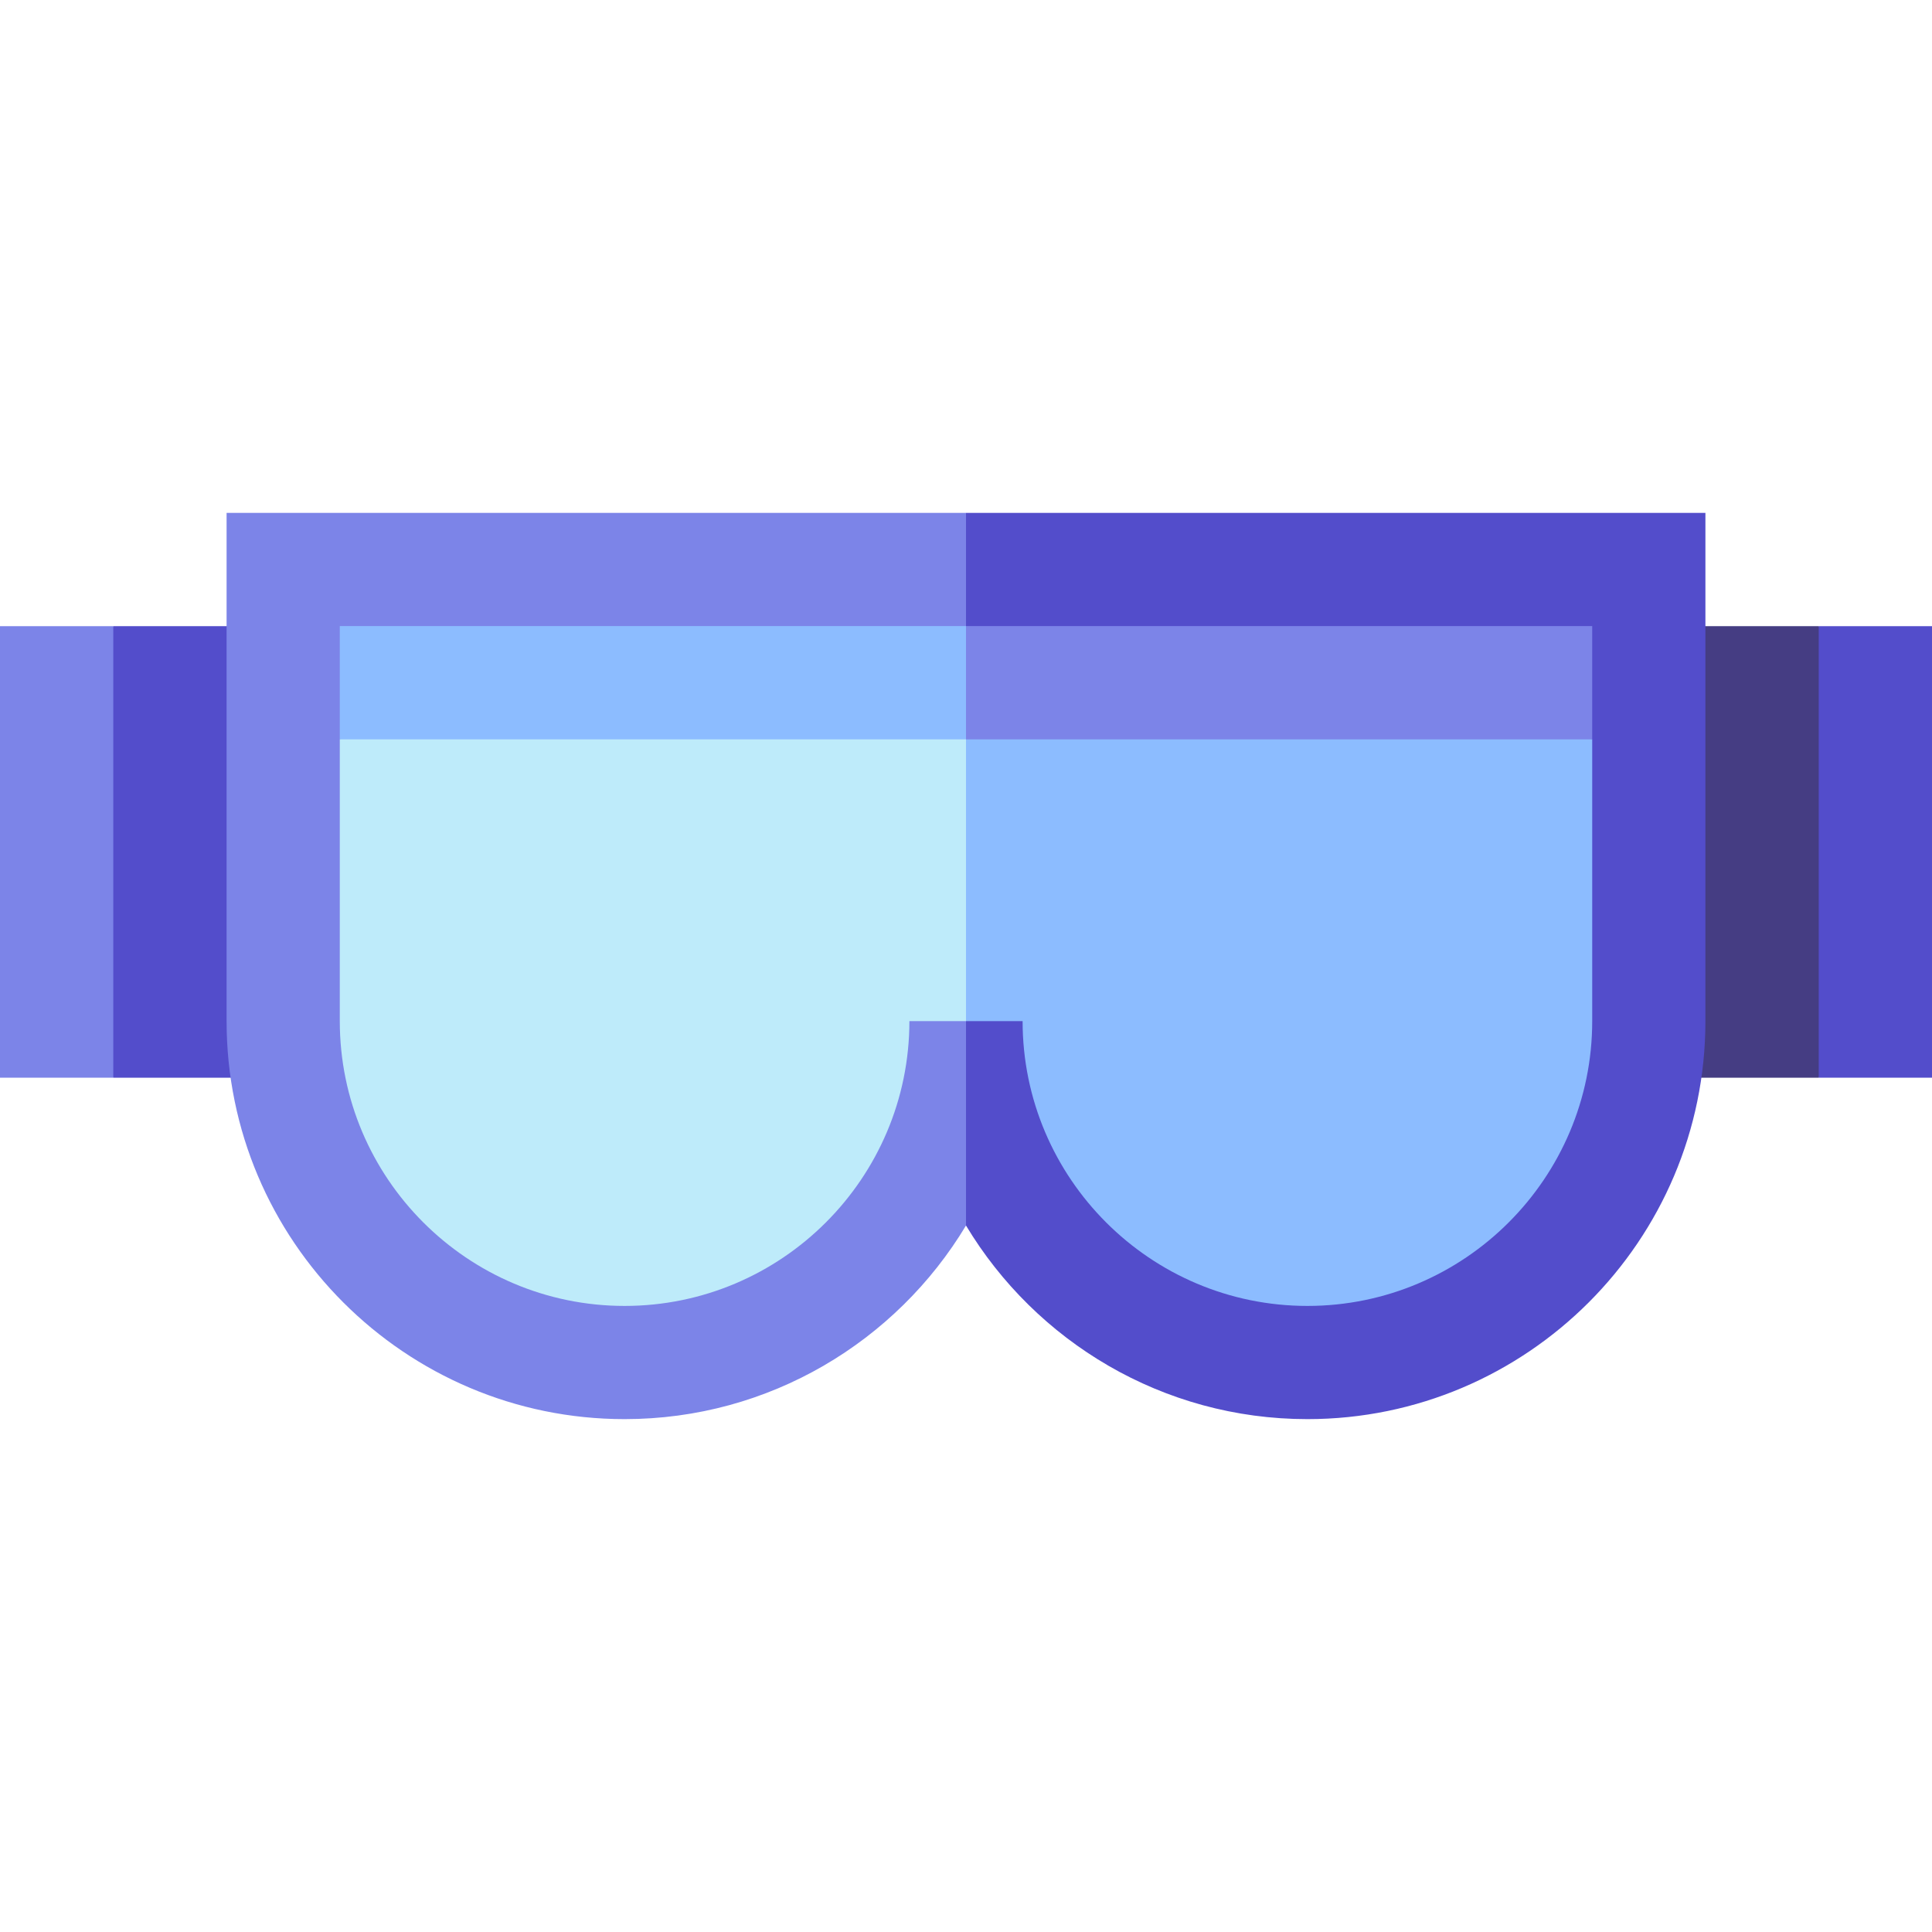
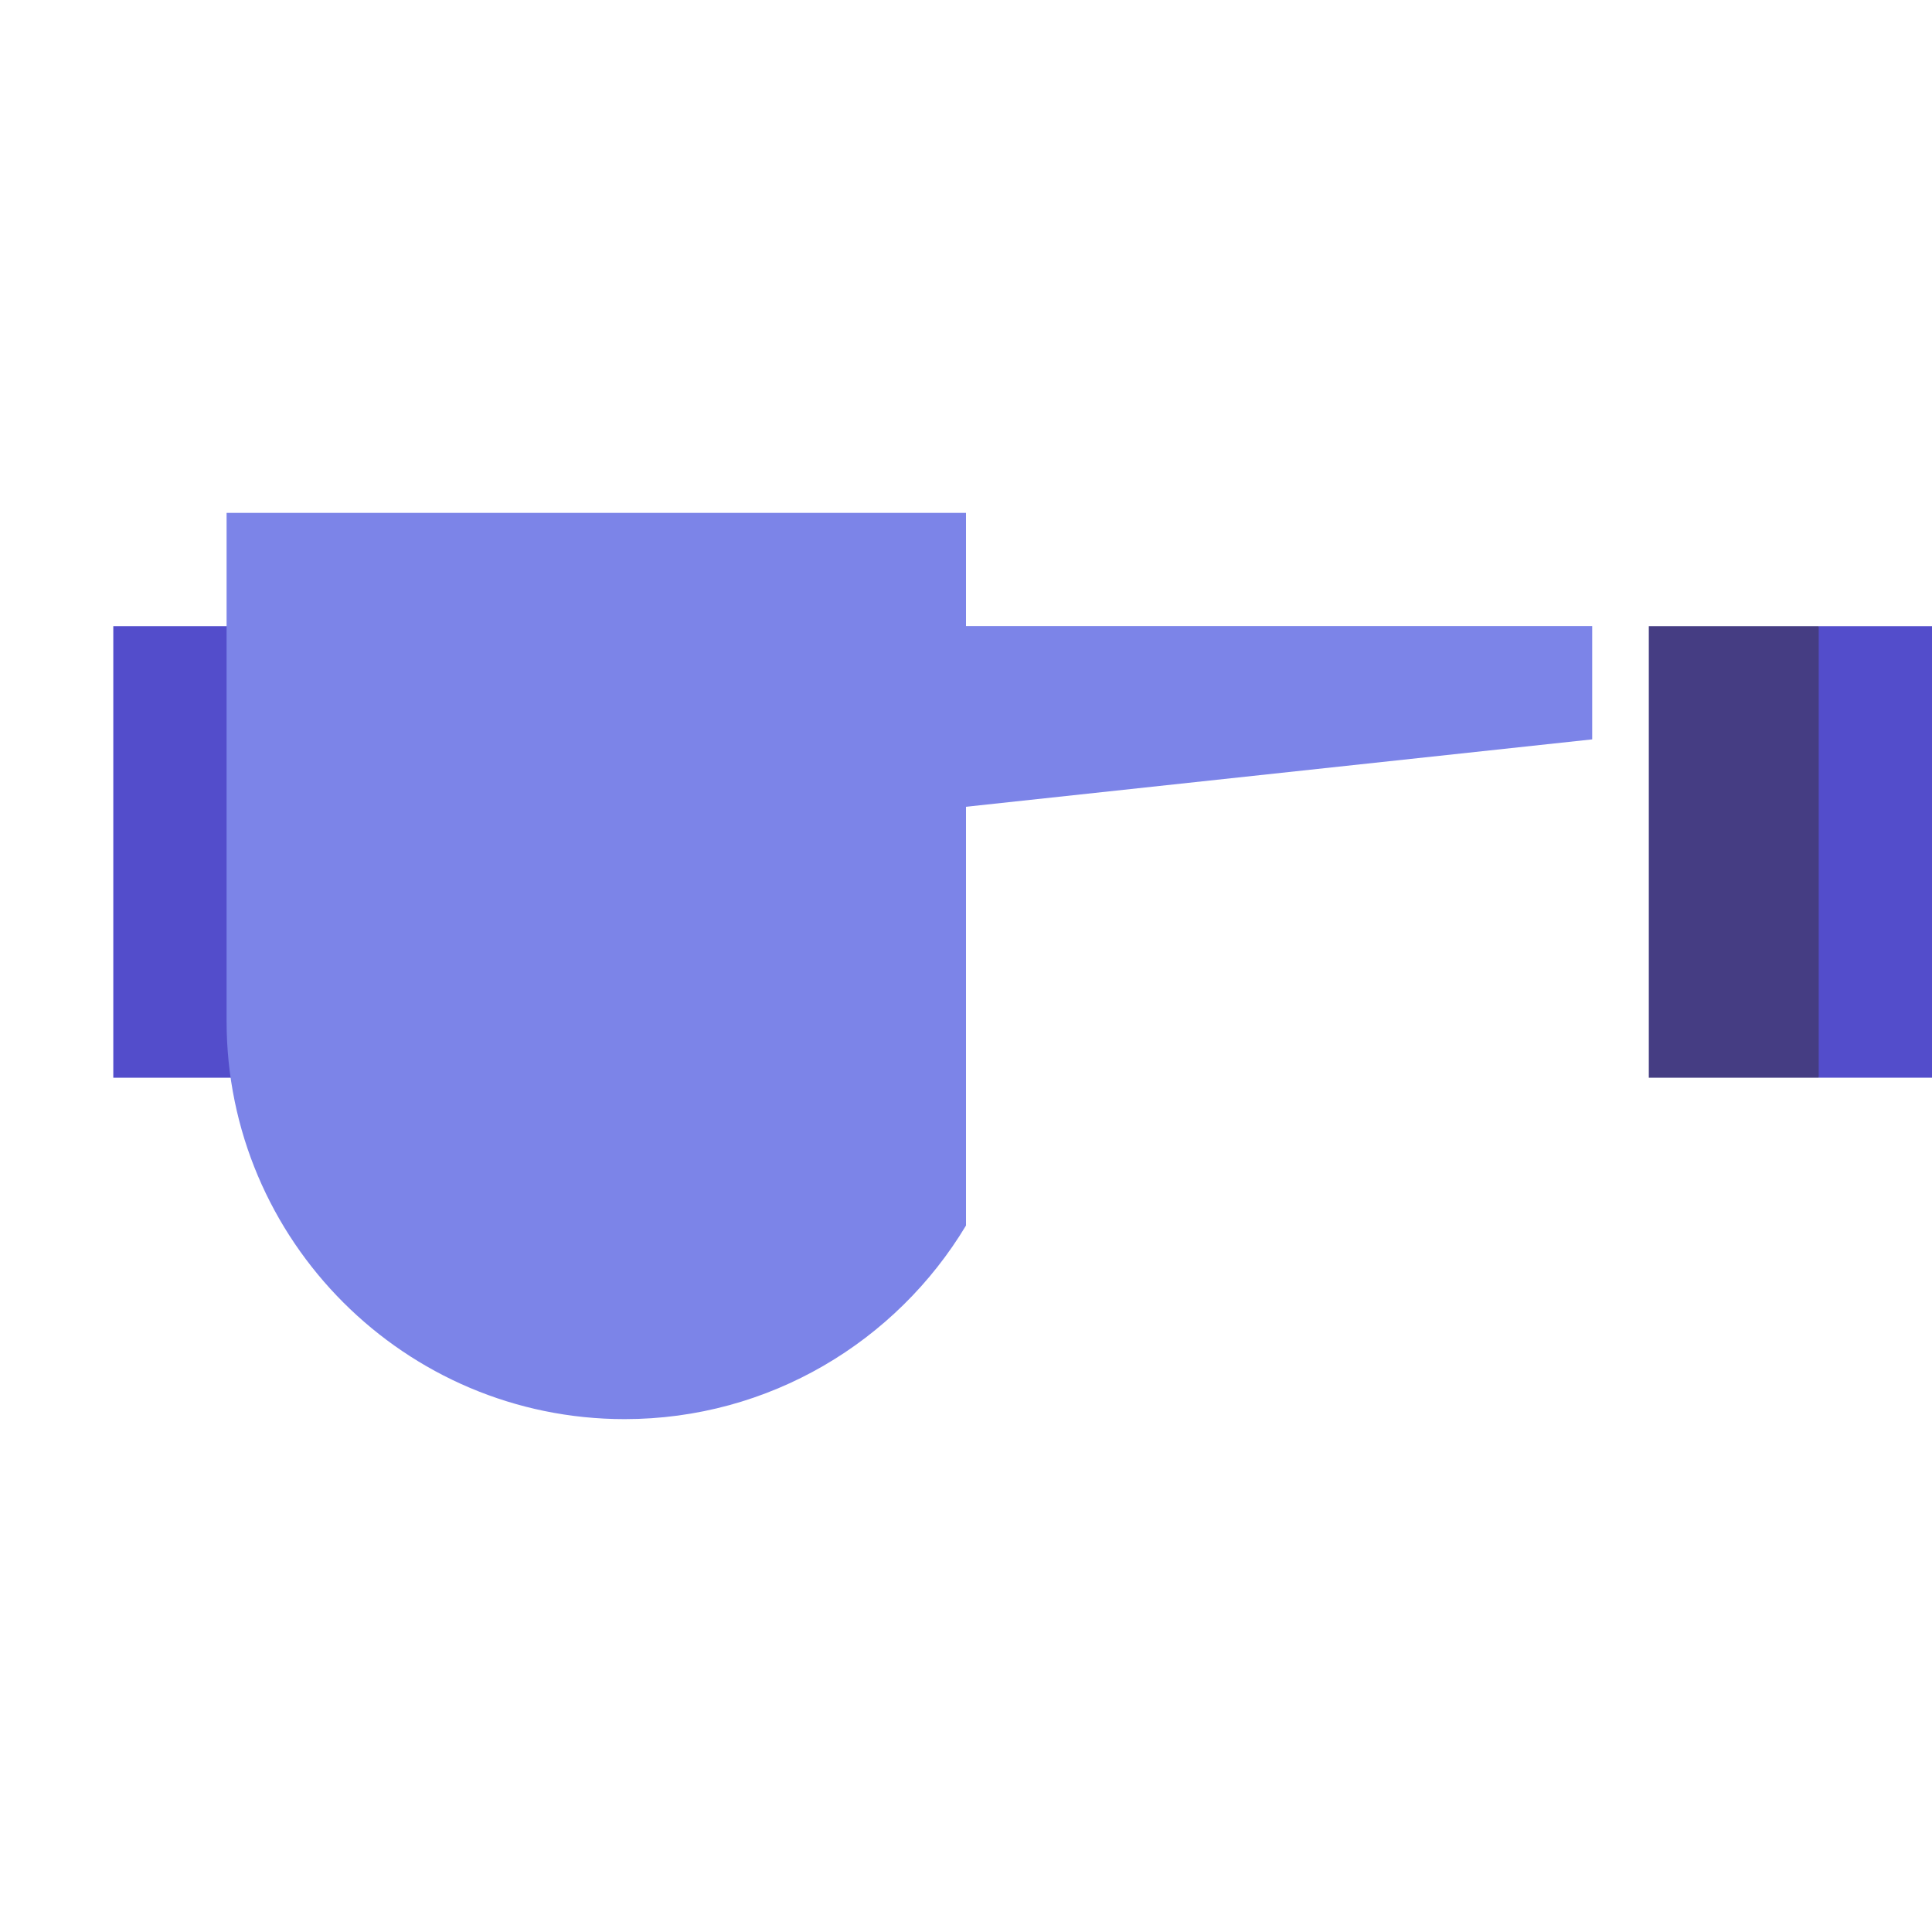
<svg xmlns="http://www.w3.org/2000/svg" width="1024" height="1024" id="Capa_1" enable-background="new 0 0 512 512" viewBox="0 0 512 512">
  <g>
    <path d="m512 165.939h-30.024l-20.016 59.834 20.016 59.834h30.024z" fill="#534dcb" />
    <path d="m436.951 165.939h45.025v119.668h-45.025z" fill="#453d83" />
-     <path d="m0 165.939h30.024l20.016 59.834-20.016 59.834h-30.024z" fill="#7c84e8" />
    <path d="m30.024 165.939h45.025v119.668h-45.025z" fill="#534dcb" />
-     <path d="m256 135.916-20.016 81.579 20.016 107.282c18.458 30.715 52.106 51.307 90.477 51.307 58.159 0 105.476-47.316 105.476-105.476v-134.692z" fill="#534dcb" />
    <path d="m60.048 135.916v134.692c0 58.159 47.316 105.476 105.477 105.476 38.369 0 72.018-20.592 90.476-51.307v-188.861z" fill="#7c84e8" />
    <path d="m421.952 195.94v-30.024h-165.952l-20.016 50.04z" fill="#7c84e8" />
-     <path d="m256 165.916h-165.952v30.024l165.952 20.016z" fill="#8cbcff" />
-     <path d="m256 195.94-20.016 45.733 20.016 28.935h15c0 41.617 33.858 75.476 75.476 75.476s75.477-33.858 75.477-75.476v-74.668z" fill="#8cbcff" />
-     <path d="m90.048 195.94v74.668c0 41.617 33.858 75.476 75.476 75.476s75.477-33.858 75.477-75.476h15v-74.668z" fill="#beebfa" />
  </g>
</svg>